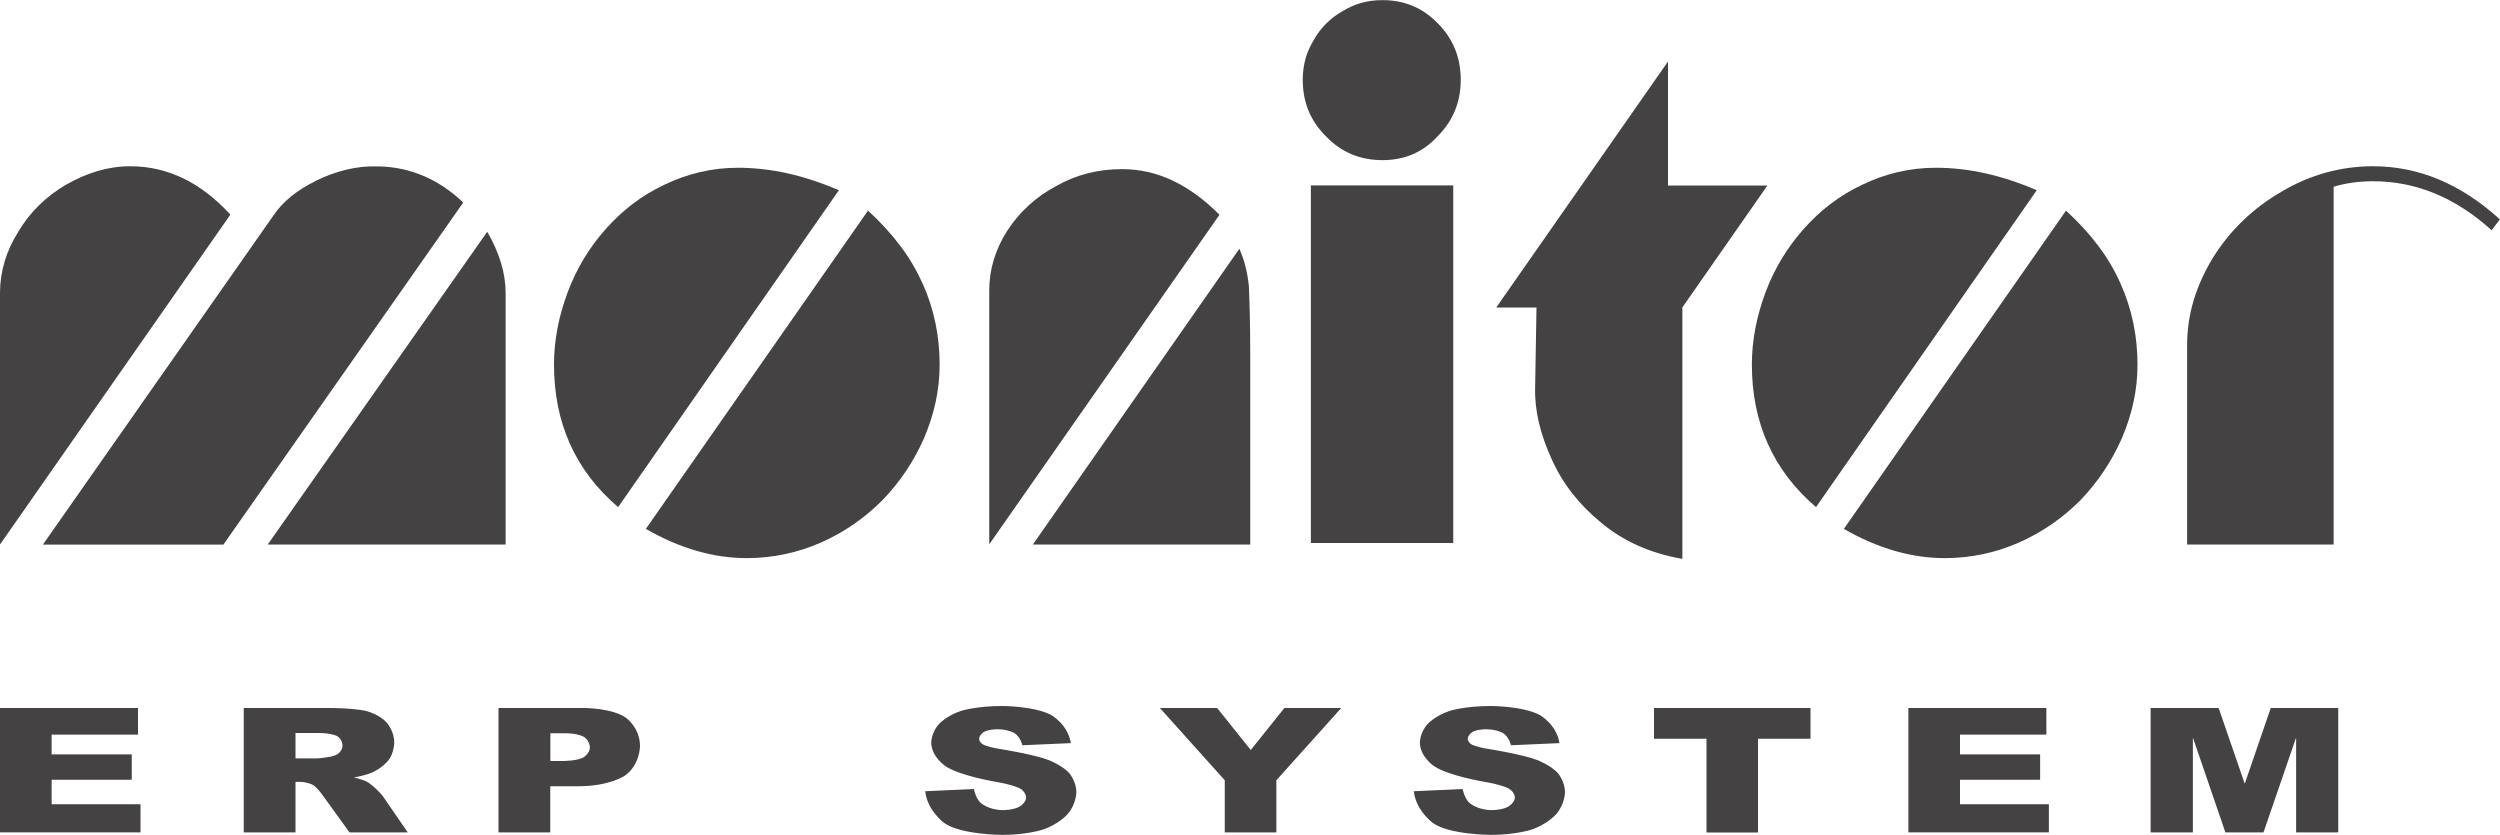
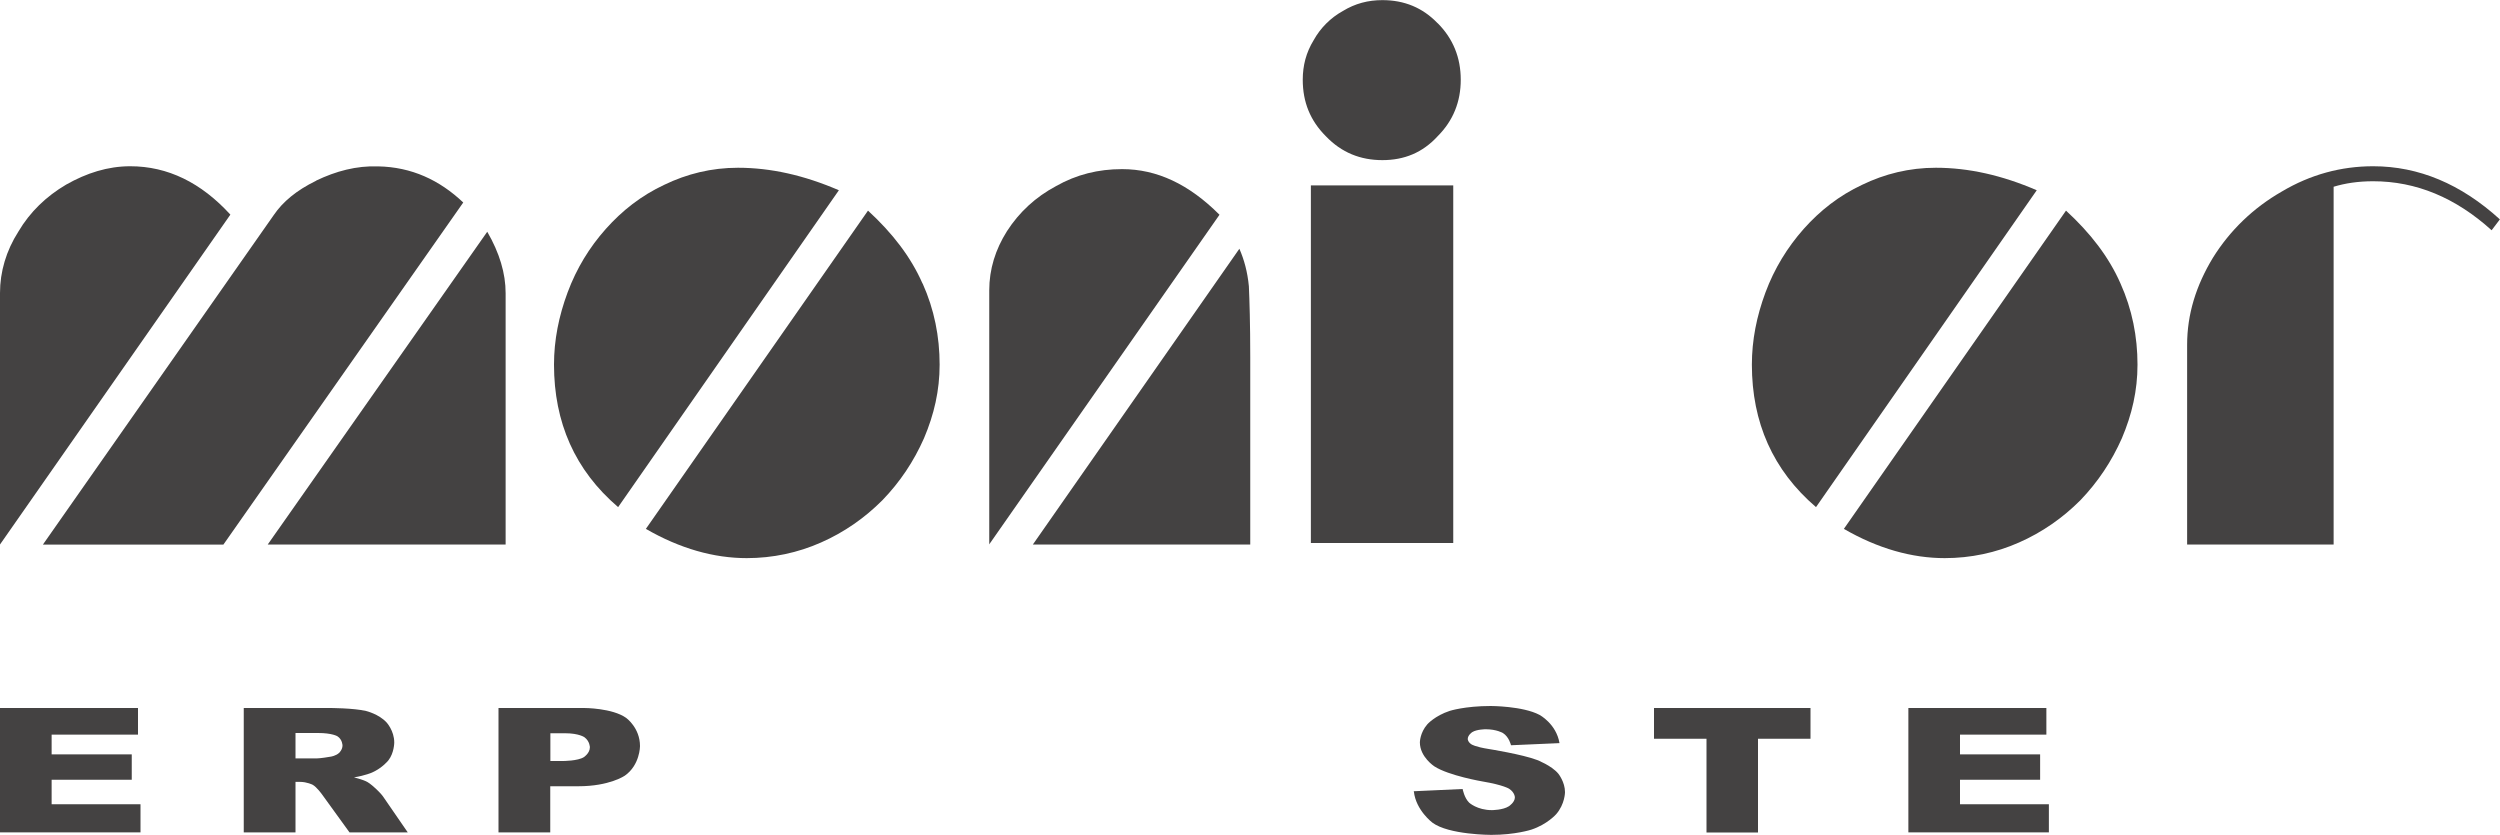
<svg xmlns="http://www.w3.org/2000/svg" id="svg2" viewBox="0 0 200 66.76">
  <defs>
    <style>
      .cls-1 {
        fill: #444242;
      }
    </style>
  </defs>
  <g id="g8">
    <g id="g10">
      <path id="path12" class="cls-1" d="m0,43.56v-20.12c0-1.69.49-3.38,1.47-4.91.93-1.58,2.24-2.83,3.82-3.76,1.64-.93,3.33-1.47,5.13-1.47,3,0,5.67,1.31,8.01,3.87L0,43.56ZM25.29,14.45c1.58-.76,3.22-1.2,4.96-1.14,2.67.05,4.91,1.09,6.81,2.89l-19.19,27.37H3.43l18.48-26.38c.71-1.04,1.8-1.96,3.38-2.73h0Zm15.16,8.99v20.12h-19.03l17.56-25.02c.98,1.69,1.47,3.33,1.47,4.91" />
      <path id="path14" class="cls-1" d="m49.44,40.56c-3.44-2.94-5.12-6.76-5.12-11.39,0-1.96.38-3.87,1.09-5.78.71-1.91,1.74-3.6,3.05-5.07,1.31-1.47,2.83-2.67,4.69-3.54,1.8-.87,3.76-1.36,5.89-1.36,2.62,0,5.29.6,8.07,1.8l-17.66,25.35Zm24.37-17.88c.93,2.07,1.36,4.25,1.36,6.49,0,2.07-.44,3.98-1.25,5.89-.82,1.85-1.91,3.49-3.33,4.96-1.42,1.42-3.05,2.56-4.91,3.38-1.85.82-3.87,1.25-5.94,1.25-2.62,0-5.34-.76-8.07-2.34l17.77-25.46c1.96,1.8,3.43,3.71,4.36,5.83" />
      <path id="path16" class="cls-1" d="m79.14,43.56v-20.33c0-1.69.49-3.27,1.42-4.74.98-1.52,2.29-2.73,3.92-3.6,1.64-.93,3.38-1.36,5.29-1.36,2.78,0,5.34,1.2,7.79,3.65l-18.43,26.38Zm3.49,0l16.52-23.66c.38.87.65,1.85.76,3,.05,1.15.11,3,.11,5.67v14.99h-17.39" />
      <path id="path18" class="cls-1" d="m115.01,1.85c1.25,1.25,1.85,2.78,1.85,4.53s-.6,3.27-1.85,4.52c-1.2,1.31-2.67,1.91-4.42,1.91s-3.27-.6-4.52-1.91c-1.25-1.25-1.85-2.73-1.85-4.52,0-1.14.27-2.18.87-3.16.54-.98,1.36-1.8,2.34-2.34.98-.6,2.02-.87,3.16-.87,1.75,0,3.22.6,4.42,1.85h0Zm1.25,41.59h-11.39V14.83h11.39v28.62" />
-       <path id="path20" class="cls-1" d="m141.4,14.83l-6.81,9.76v20.12c-2.56-.44-4.74-1.42-6.49-2.89-1.8-1.47-3.11-3.16-3.98-5.12-.87-1.91-1.36-3.82-1.31-5.67l.11-6.43h-3.22l13.74-19.68v9.92h7.96" />
      <path id="path22" class="cls-1" d="m145.27,40.56c-3.43-2.94-5.12-6.76-5.12-11.39,0-1.96.38-3.87,1.09-5.78.71-1.91,1.75-3.6,3.05-5.07,1.31-1.47,2.83-2.67,4.69-3.54,1.8-.87,3.76-1.36,5.89-1.36,2.62,0,5.29.6,8.07,1.8l-17.66,25.35Zm24.37-17.88c.93,2.07,1.36,4.25,1.36,6.49,0,2.07-.44,3.98-1.25,5.89-.82,1.85-1.91,3.49-3.32,4.96-1.42,1.42-3.05,2.56-4.91,3.38-1.85.82-3.87,1.25-5.94,1.25-2.62,0-5.34-.76-8.07-2.34l17.77-25.46c1.96,1.8,3.43,3.71,4.36,5.83" />
      <path id="path24" class="cls-1" d="m199.34,18.43c-2.89-2.62-6.05-3.93-9.49-3.93-1.2,0-2.24.16-3.16.44v28.62h-11.72v-15.97c0-2.45.71-4.74,2.07-6.98,1.36-2.18,3.22-3.98,5.51-5.29,2.29-1.36,4.74-2.02,7.3-2.02,3.65,0,7.03,1.42,10.14,4.25l-.66.87" />
      <path id="path26" class="cls-1" d="m0,56.64h11.04v2.13h-6.91v1.58h6.41v2.03h-6.41v1.96h7.11v2.25H0v-9.95h0" />
      <path id="path28" class="cls-1" d="m23.64,60.67h1.74s.28,0,1.09-.14c0,0,.41-.06.67-.31,0,0,.26-.25.26-.58,0,0,0-.48-.41-.74,0,0-.41-.26-1.54-.26h-1.81v2.02Zm-4.14,5.92v-9.95h6.87s1.91,0,2.92.24c0,0,1.01.24,1.63.91,0,0,.62.66.62,1.61,0,0,0,.83-.47,1.43,0,0-.47.6-1.3.97,0,0-.53.24-1.45.39,0,0,.74.18,1.07.37,0,0,.23.12.66.52,0,0,.43.4.58.62l1.99,2.89h-4.66l-2.2-3.04s-.42-.59-.75-.77c0,0-.45-.23-1.01-.23h-.36v4.04h-4.14" />
      <path id="path30" class="cls-1" d="m44.03,60.88h1.01s1.19,0,1.67-.31c0,0,.48-.31.48-.79,0,0,0-.47-.42-.79,0,0-.42-.33-1.57-.33h-1.17v2.22Zm-4.14-4.24h6.85s2.24,0,3.35.79c0,0,1.11.79,1.11,2.26,0,0,0,1.51-1.21,2.36,0,0-1.22.85-3.71.85h-2.26v3.69h-4.14v-9.95h0" />
-       <path id="path32" class="cls-1" d="m73.99,63.3l3.92-.18s.13.71.52,1.09c0,0,.64.6,1.82.6,0,0,.88,0,1.36-.31,0,0,.48-.31.48-.71,0,0,0-.39-.45-.69,0,0-.46-.3-2.11-.58,0,0-2.71-.46-3.87-1.21,0,0-1.16-.75-1.16-1.92,0,0,0-.77.6-1.45,0,0,.6-.68,1.79-1.07,0,0,1.2-.39,3.28-.39,0,0,2.56,0,3.9.71,0,0,1.34.71,1.6,2.26l-3.88.17s-.15-.67-.65-.98c0,0-.5-.3-1.37-.3,0,0-.72,0-1.08.23,0,0-.36.23-.36.55,0,0,0,.24.3.43,0,0,.29.2,1.38.37,0,0,2.7.43,3.87.88,0,0,1.17.45,1.7,1.1,0,0,.53.66.53,1.47,0,0,0,.96-.71,1.77,0,0-.71.81-1.98,1.23,0,0-1.27.42-3.21.42,0,0-3.4,0-4.71-.98,0,0-1.31-.98-1.48-2.48h0" />
-       <path id="path34" class="cls-1" d="m92.8,56.64h4.57l2.69,3.36,2.69-3.36h4.55l-5.19,5.78v4.17h-4.13v-4.17l-5.19-5.78h0" />
      <path id="path36" class="cls-1" d="m113.09,63.3l3.92-.18s.13.71.52,1.09c0,0,.64.6,1.82.6,0,0,.88,0,1.36-.31,0,0,.48-.31.48-.71,0,0,0-.39-.46-.69,0,0-.45-.3-2.11-.58,0,0-2.71-.46-3.87-1.21,0,0-1.16-.75-1.16-1.92,0,0,0-.77.6-1.45,0,0,.6-.68,1.79-1.07,0,0,1.2-.39,3.28-.39,0,0,2.56,0,3.9.71,0,0,1.34.71,1.6,2.26l-3.88.17s-.15-.67-.65-.98c0,0-.5-.3-1.37-.3,0,0-.72,0-1.08.23,0,0-.36.23-.36.55,0,0,0,.24.3.43,0,0,.29.2,1.38.37,0,0,2.7.43,3.87.88,0,0,1.17.45,1.7,1.1,0,0,.53.66.53,1.47,0,0,0,.96-.71,1.77,0,0-.71.81-1.98,1.23,0,0-1.27.42-3.21.42,0,0-3.4,0-4.71-.98,0,0-1.31-.98-1.48-2.48h0" />
      <path id="path38" class="cls-1" d="m132.31,56.64h12.53v2.46h-4.2v7.5h-4.12v-7.5h-4.2v-2.46h0" />
      <path id="path40" class="cls-1" d="m152.67,56.64h11.04v2.13h-6.91v1.58h6.41v2.03h-6.41v1.96h7.11v2.25h-11.24v-9.95h0" />
-       <path id="path42" class="cls-1" d="m172.07,56.64h5.42l2.09,6.06,2.08-6.06h5.4v9.95h-3.37v-7.59l-2.61,7.59h-3.05l-2.6-7.59v7.59h-3.38v-9.95h0" />
    </g>
  </g>
</svg>